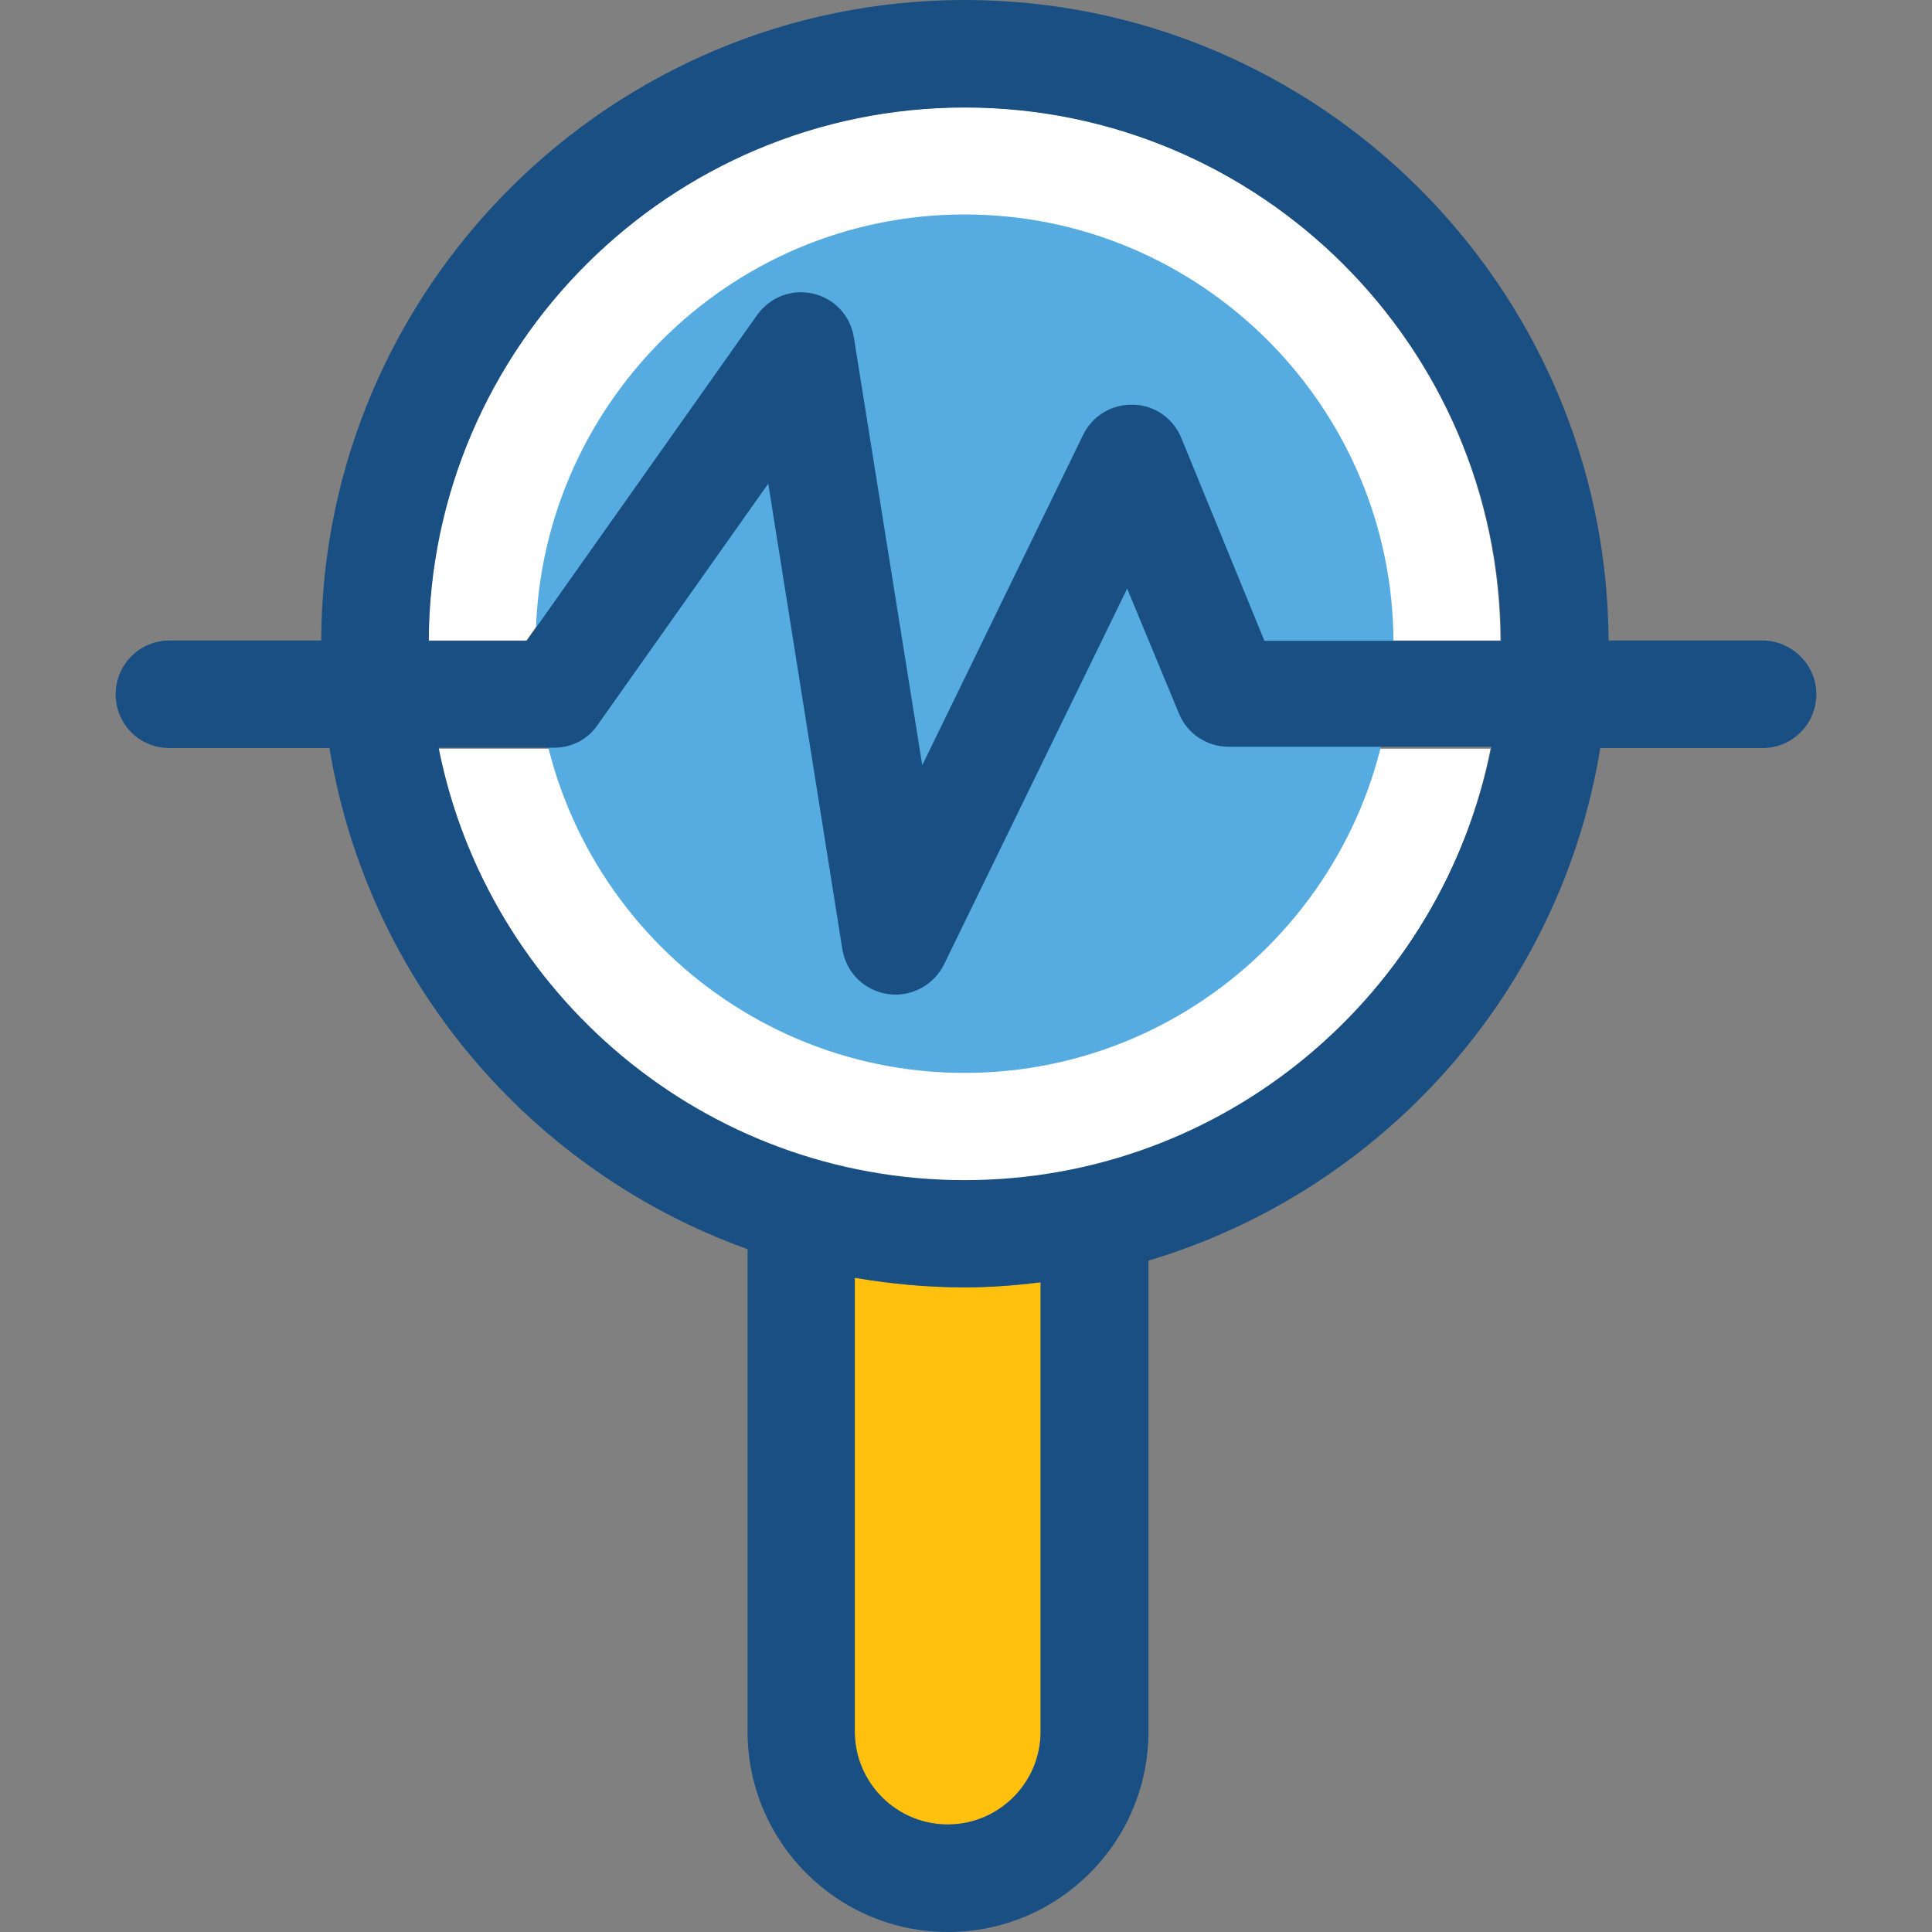
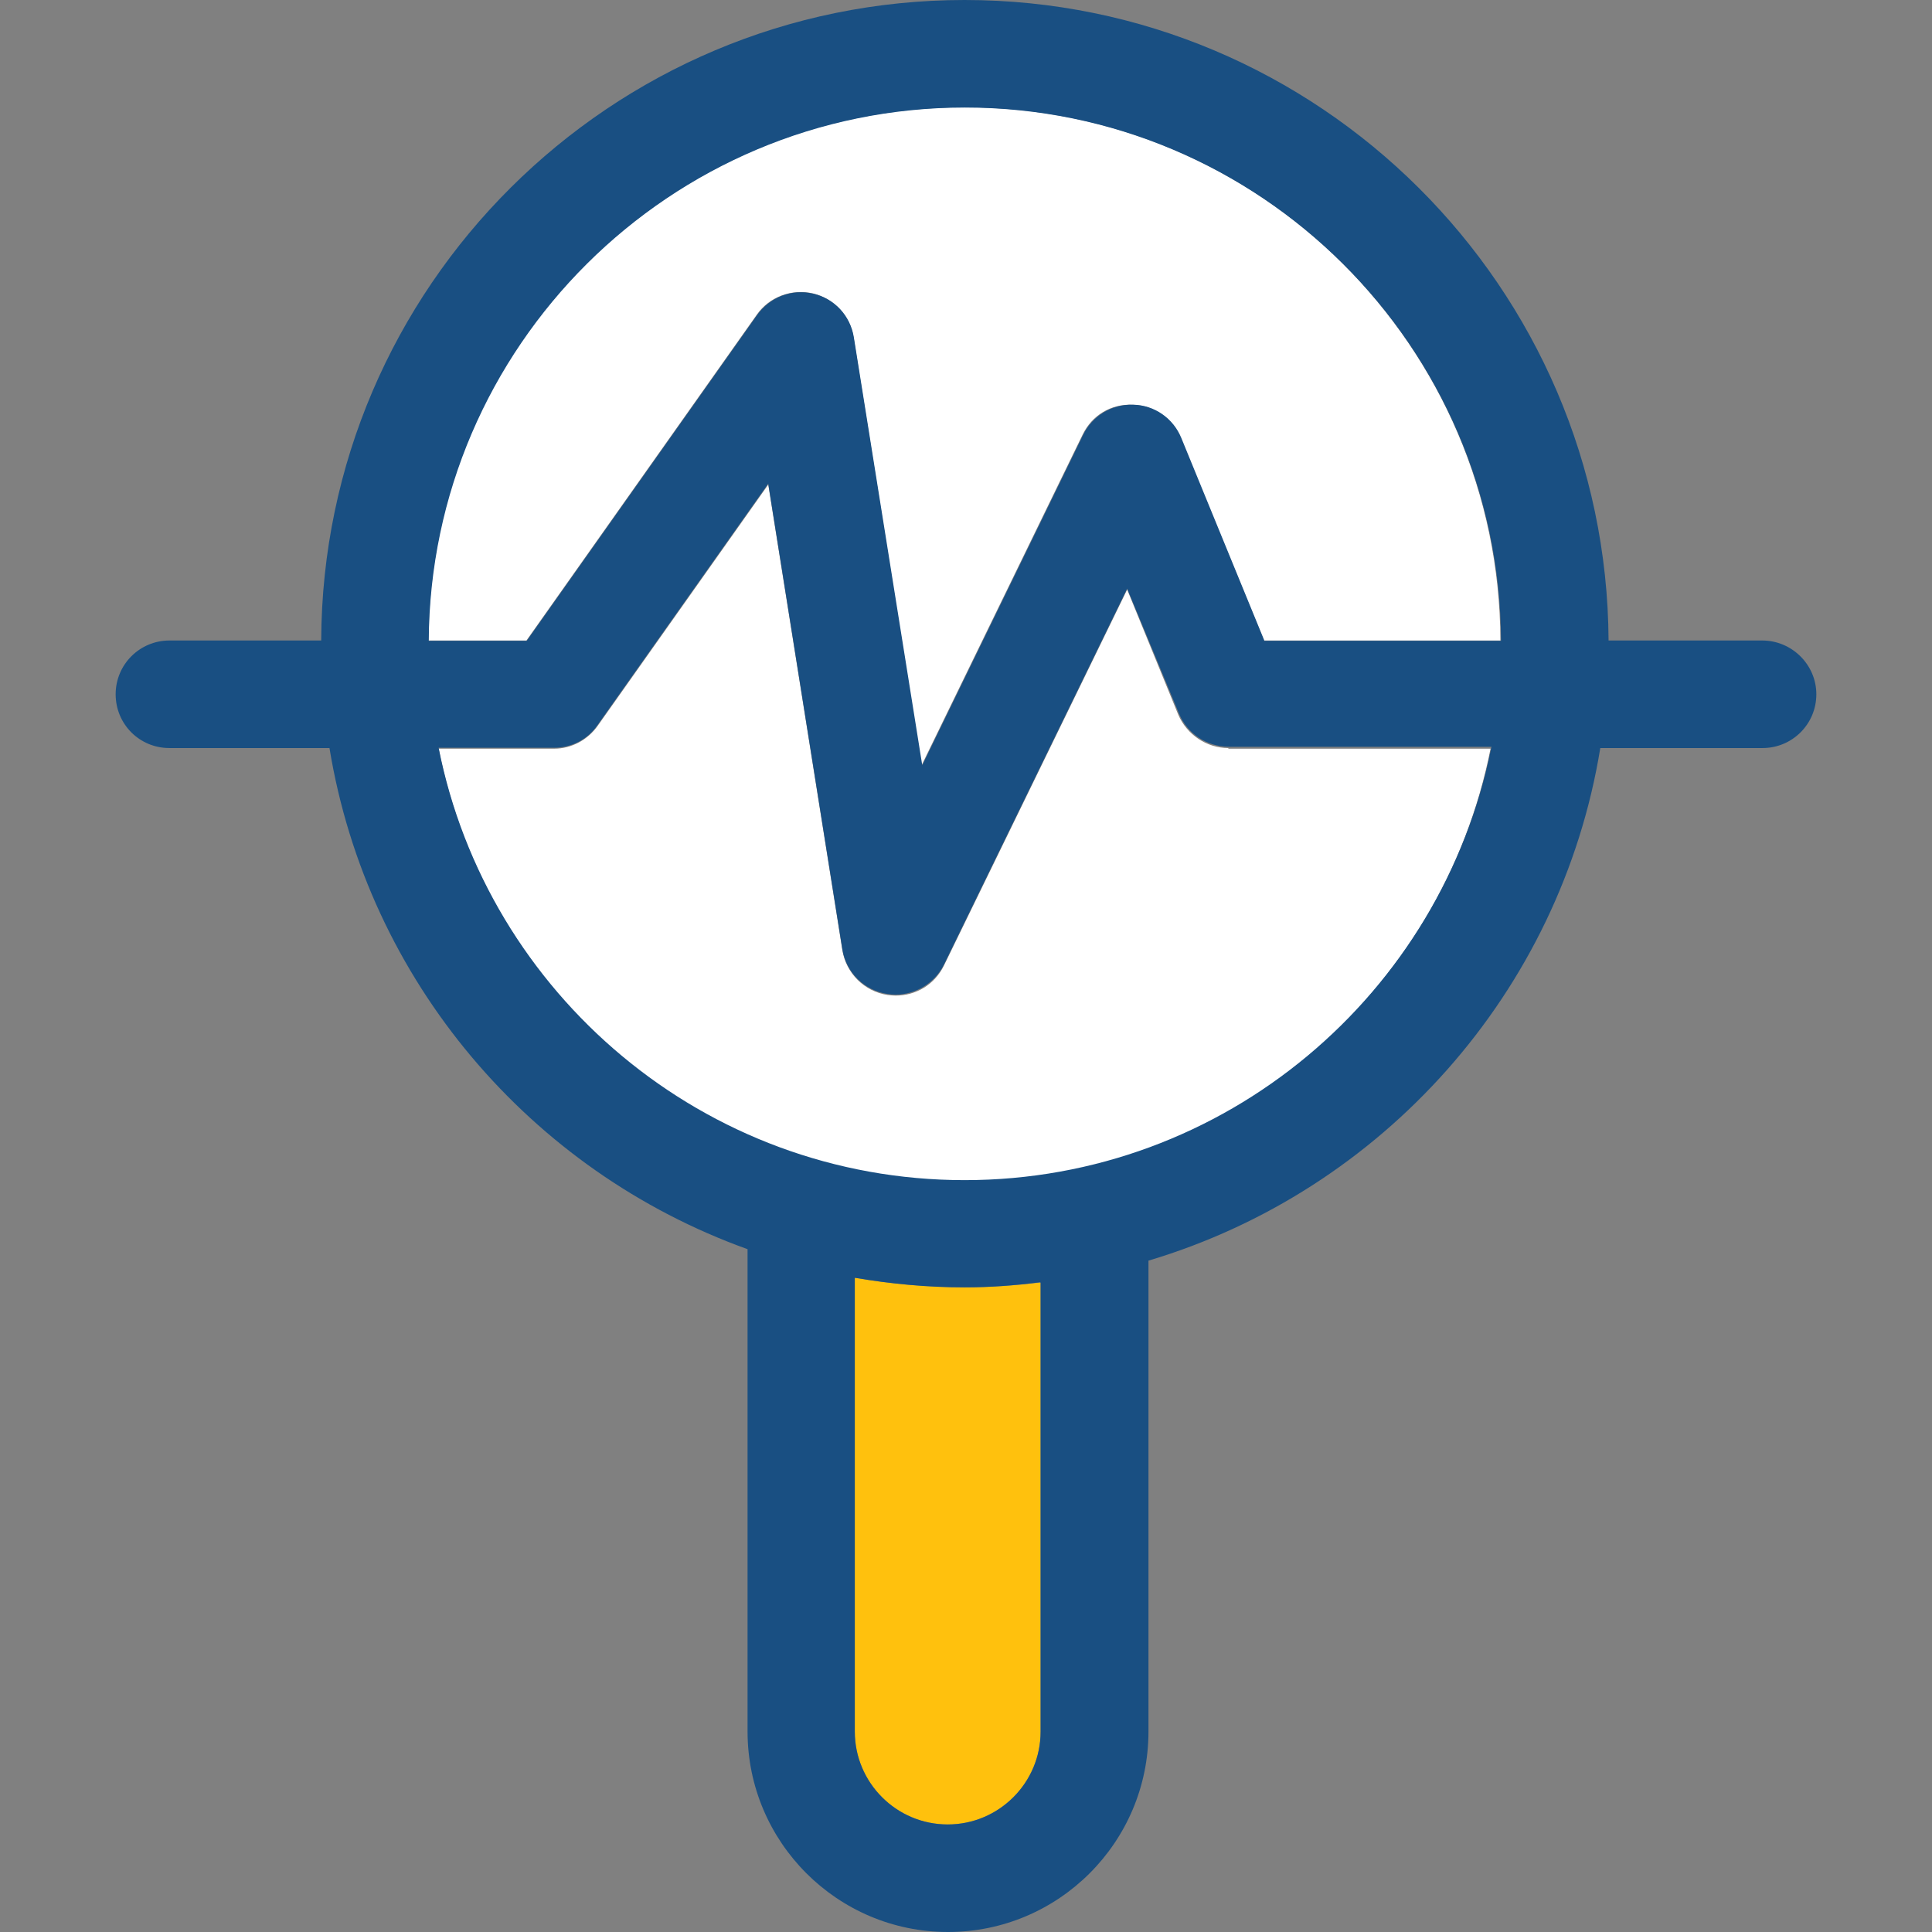
<svg xmlns="http://www.w3.org/2000/svg" height="800px" width="800px" version="1.1" id="Layer_1" viewBox="0 0 392.533 392.533" xml:space="preserve">
  <rect x="0" y="0" width="392.533" height="392.533" fill="#808080" stroke="none" />
  <g>
    <path style="fill:#FFFFFF;" d="M249.568,151.984c-4.396,0-8.404-2.715-10.149-6.723L229.01,119.79l-37.236,76.412   c-1.875,3.814-5.624,6.077-9.826,6.077c-0.517,0-1.099-0.065-1.616-0.129c-4.719-0.711-8.404-4.396-9.18-9.051l-15.063-94.642   l-34.65,49.002c-2.004,2.844-5.301,4.655-8.857,4.655H89.115c9.891,49.972,54.044,87.855,106.861,87.855   s96.97-37.883,106.861-87.855h-53.269L249.568,151.984L249.568,151.984z" />
    <path style="fill:#FFFFFF;" d="M195.976,21.786c-59.863,0-108.671,48.549-108.929,108.347h19.911l46.804-66.198   c2.521-3.62,7.046-5.301,11.378-4.331c4.331,1.034,7.564,4.59,8.275,8.857l13.834,87.014l32.711-67.168   c1.875-3.879,5.689-6.271,10.15-6.077c4.331,0.129,8.145,2.78,9.762,6.723l16.937,41.18h48.032   C304.646,70.4,255.903,21.786,195.976,21.786z" />
  </g>
-   <path style="fill:#56ACE0;" d="M195.976,217.988c-48.032,0-87.143-39.111-87.143-87.143s39.111-87.273,87.143-87.273  s87.143,39.111,87.143,87.143S244.073,217.988,195.976,217.988z" />
  <path style="fill:#FFC10D;" d="M195.976,261.56c-7.564,0-15.063-0.711-22.238-1.939h-0.065v92.186  c0,10.408,8.469,18.877,18.877,18.877c10.408,0,18.877-8.469,18.877-18.877v-91.152c-0.065,0-0.065-0.065-0.129-0.065  C206.255,261.172,201.147,261.56,195.976,261.56z" />
  <path style="fill:#194F82;" d="M358.044,130.133H326.82C326.432,58.376,267.927,0,195.976,0C124.089,0,65.519,58.311,65.261,130.133  H34.424c-6.012,0-10.925,4.848-10.925,10.925c0,6.077,4.848,10.925,10.925,10.925h32.517c7.758,47.321,40.857,85.98,84.945,101.818  v98.004c0,22.432,18.23,40.727,40.727,40.727c22.432,0,40.727-18.23,40.727-40.727v-95.677  c47.45-14.158,83.717-54.497,91.798-104.145h32.97c6.012,0,10.925-4.848,10.925-10.925  C369.034,135.046,364.057,130.133,358.044,130.133z M211.426,351.806c0,10.408-8.469,18.877-18.877,18.877  c-10.408,0-18.877-8.469-18.877-18.877V259.62h0.065c7.24,1.228,14.675,1.939,22.238,1.939c5.172,0,10.279-0.388,15.321-1.034  c0.065,0,0.065,0.065,0.129,0.065v91.151l0,0V351.806z M195.976,239.774c-52.881,0-96.97-37.883-106.861-87.855h23.467  c3.556,0,6.853-1.681,8.857-4.655l34.65-49.002l15.063,94.642c0.776,4.719,4.461,8.339,9.18,9.051  c0.517,0.065,1.099,0.129,1.616,0.129c4.073,0,7.952-2.327,9.826-6.077l37.236-76.412l10.537,25.406  c1.681,4.073,5.624,6.723,10.15,6.723h53.333C293.01,201.956,248.857,239.774,195.976,239.774z M256.873,130.133L240,88.954  c-1.616-3.943-5.43-6.659-9.762-6.723c-4.396-0.129-8.275,2.263-10.15,6.077l-32.711,67.168l-13.899-86.949  c-0.711-4.396-3.943-7.887-8.275-8.857c-4.331-1.034-8.792,0.711-11.378,4.331l-46.804,66.198H87.111  C87.434,70.4,136.178,21.85,196.04,21.85S304.711,70.4,304.97,130.198h-48.162v-0.065H256.873z" />
</svg>